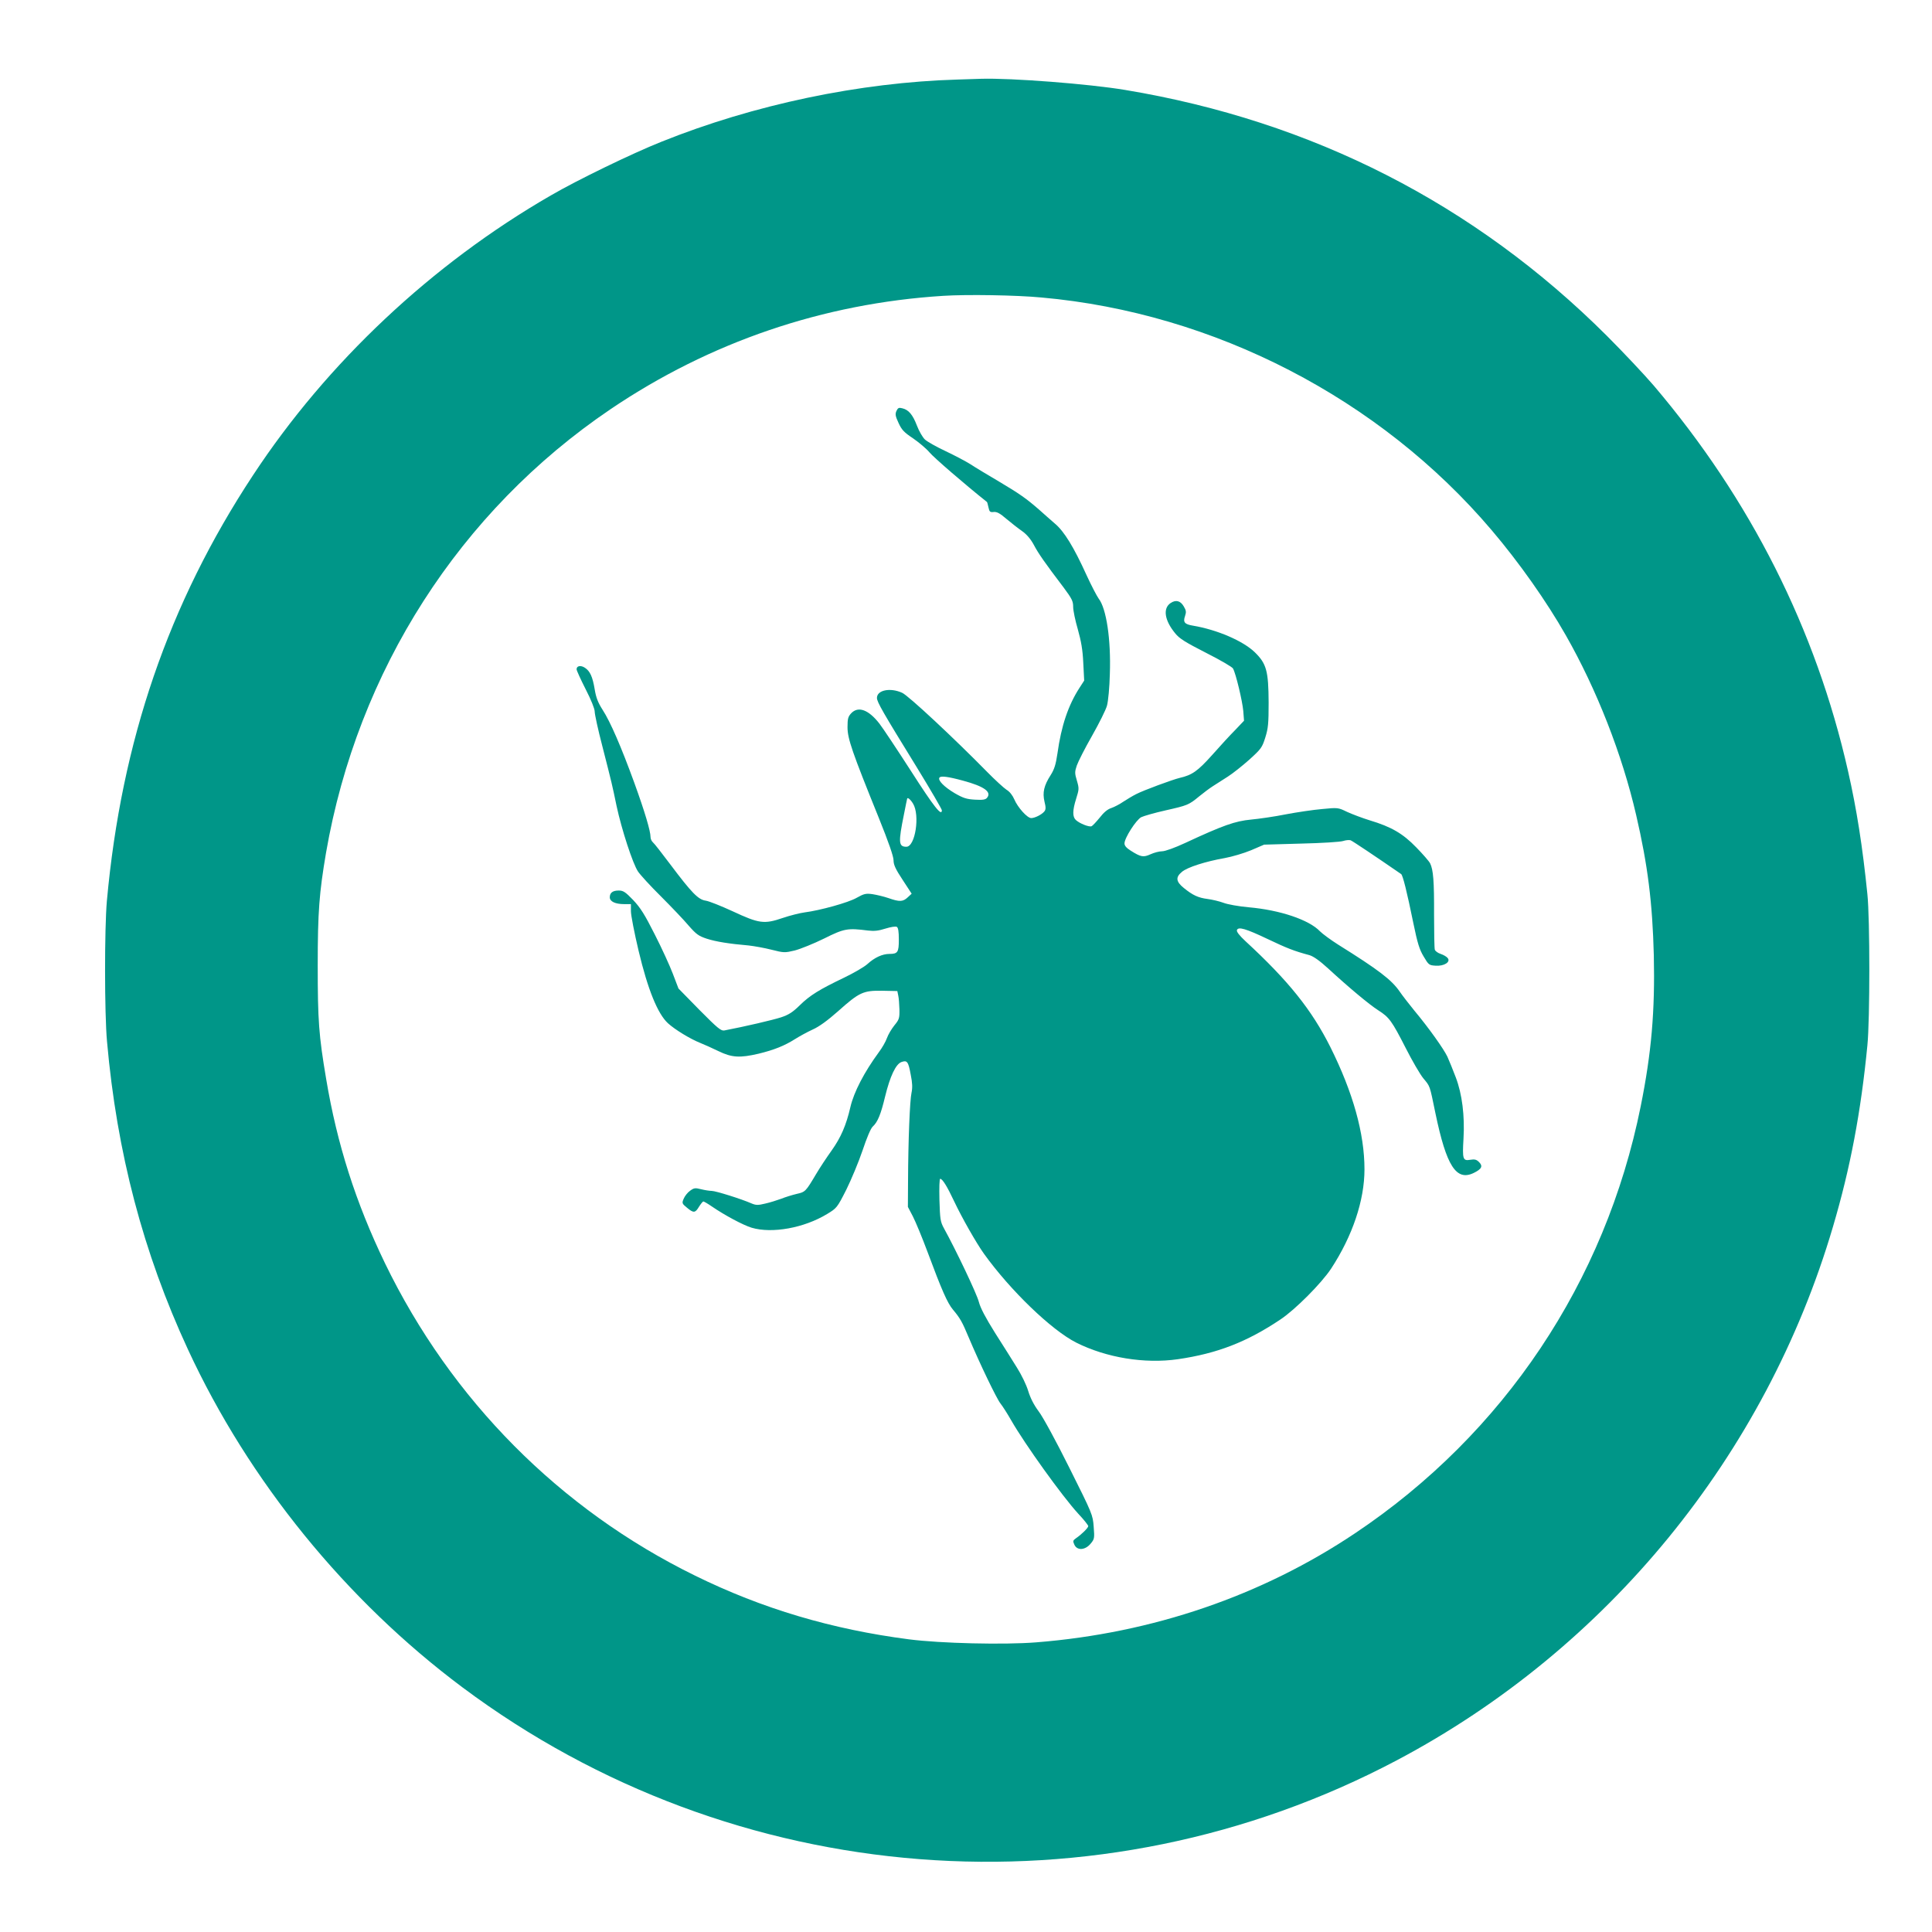
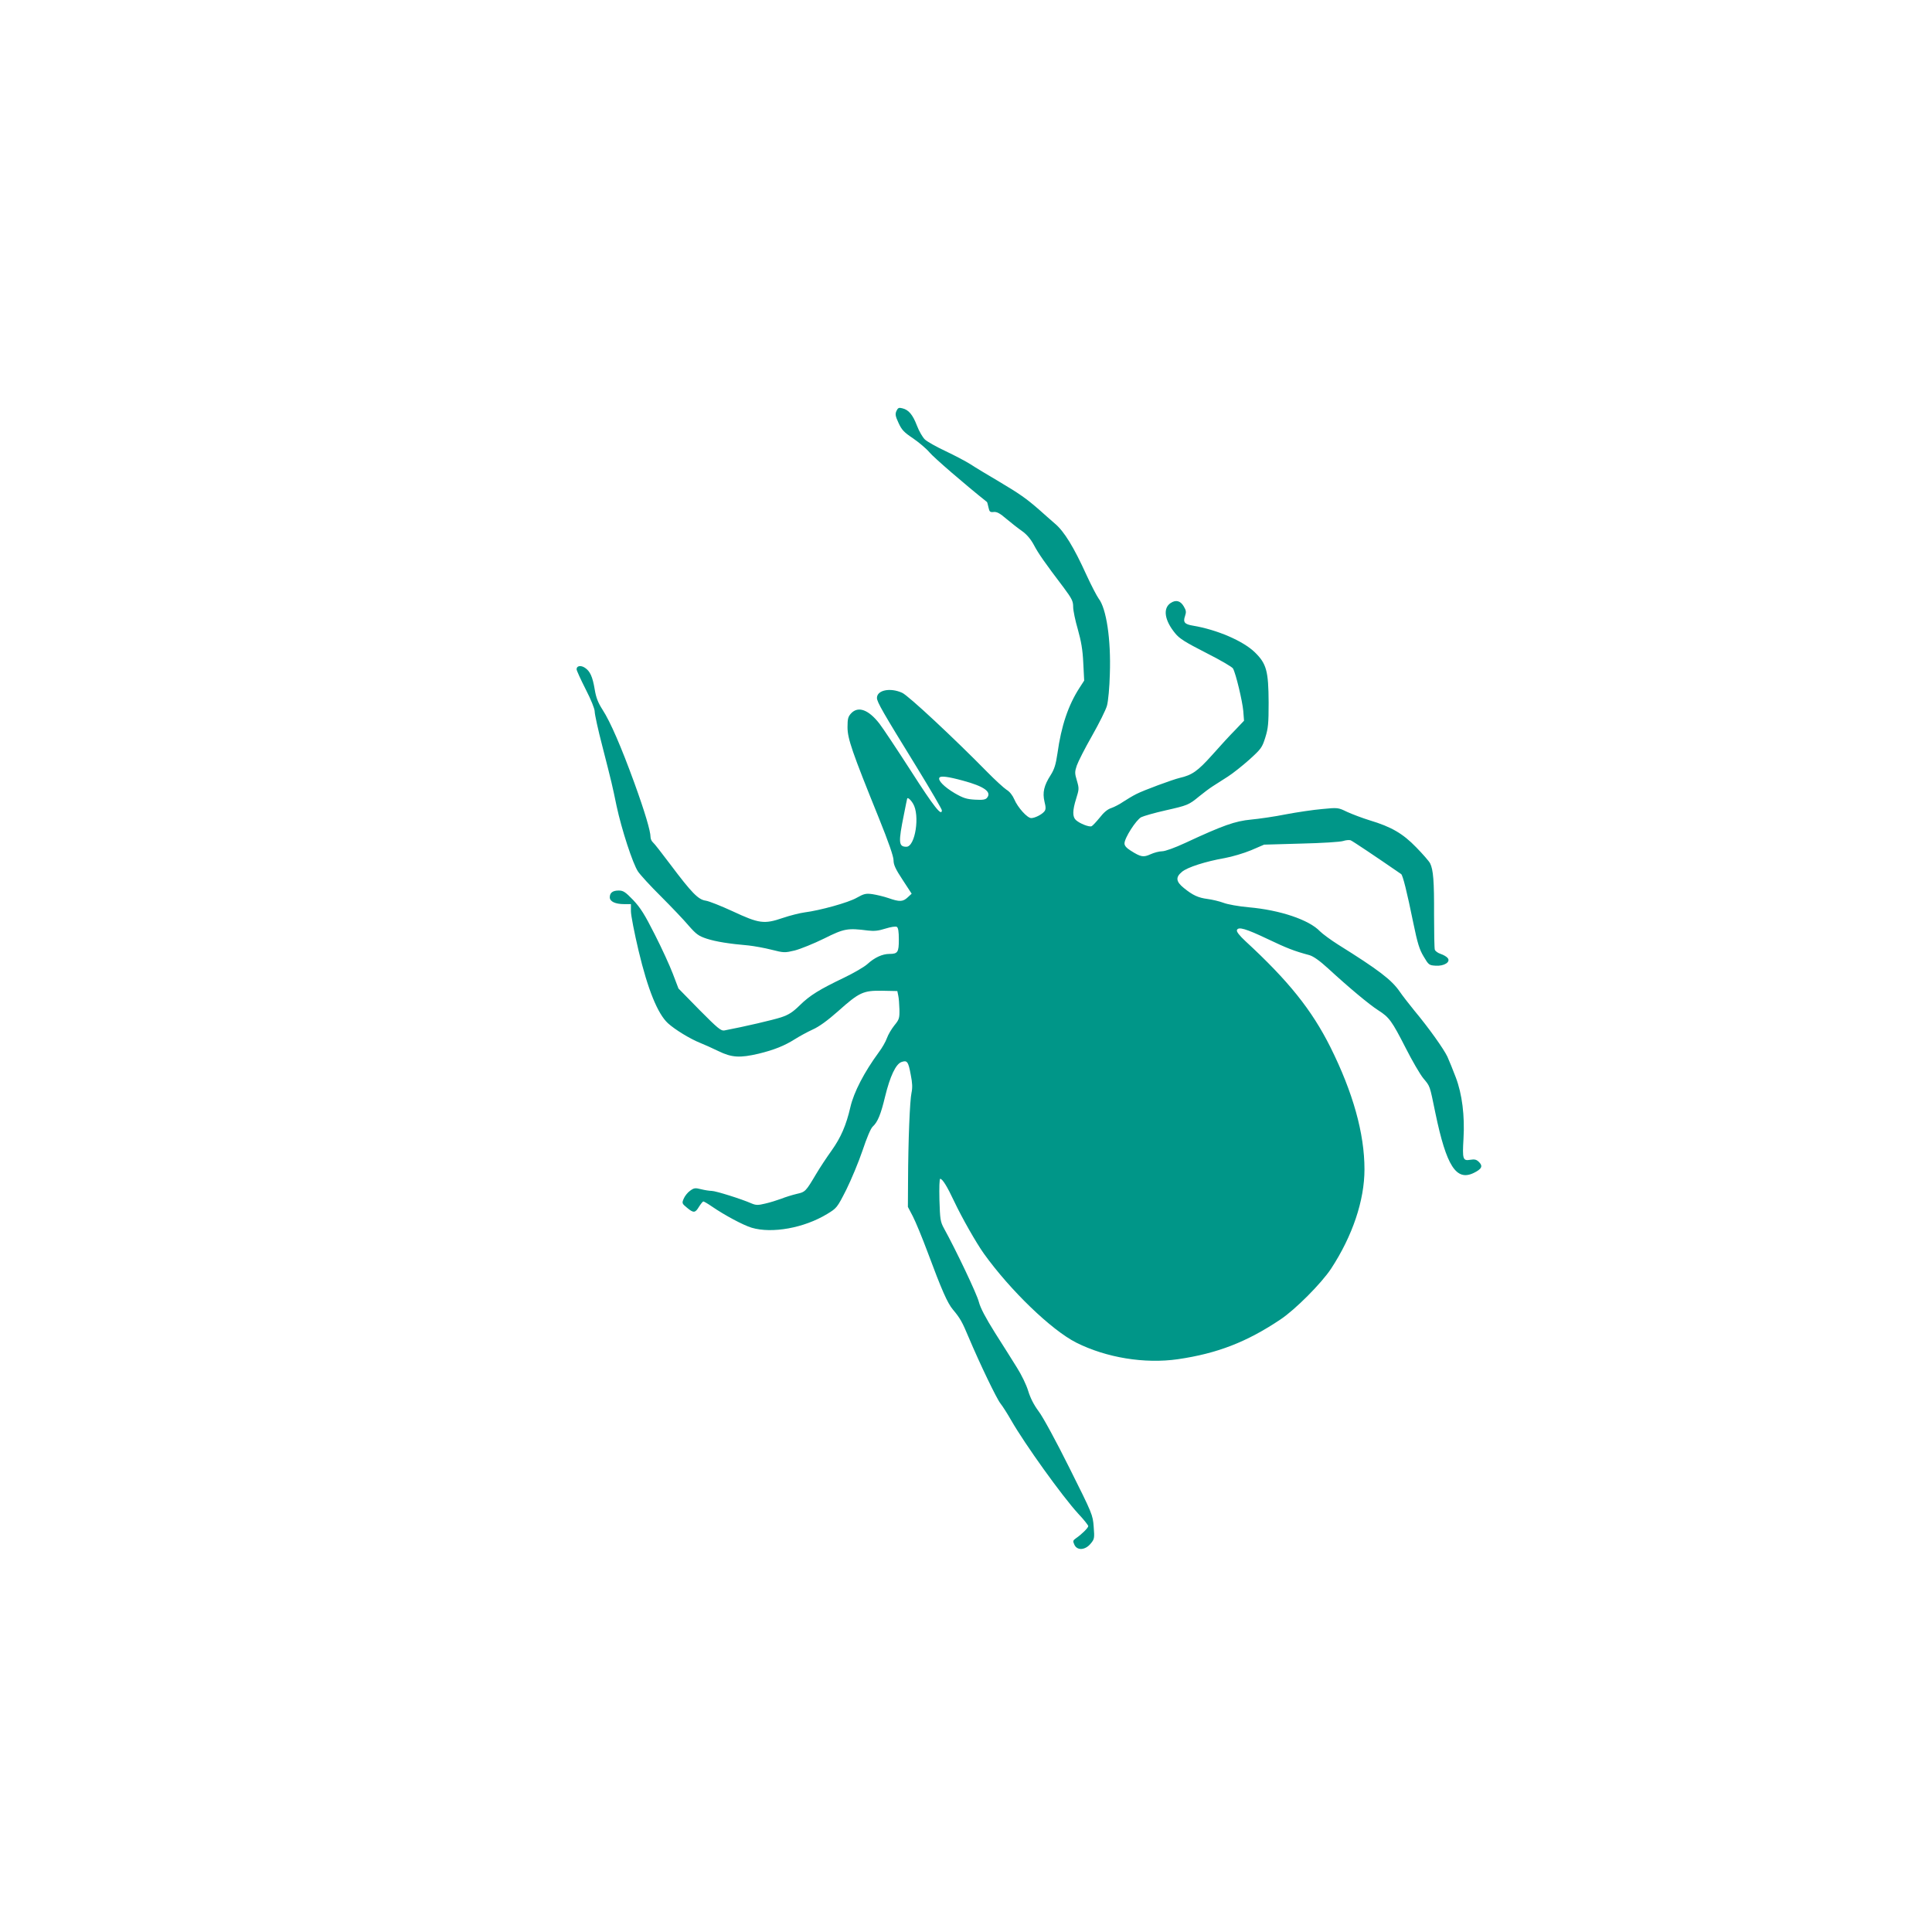
<svg xmlns="http://www.w3.org/2000/svg" version="1.0" width="1280pt" height="1280pt" viewBox="0 0 1280 1280" preserveAspectRatio="xMidYMid meet">
  <g transform="translate(0,1280) scale(0.1,-0.1)" fill="#009688" stroke="none">
-     <path d="M6345 12273 c-650 -19 -1351 -166 -1965 -413 -193 -77 -554 -252 -731 -355 -787 -454 -1482 -1107 -1973 -1854 -559 -848 -872 -1762 -968 -2821 -16 -180 -16 -746 1 -930 65 -736 240 -1401 536 -2040 403 -871 1047 -1663 1820 -2240 1798 -1342 4209 -1530 6190 -482 1395 738 2443 2020 2889 3535 115 389 185 759 228 1202 17 169 17 838 0 1000 -32 316 -71 564 -128 815 -213 942 -647 1802 -1288 2556 -61 71 -200 219 -310 329 -876 874 -1952 1423 -3191 1629 -239 40 -755 80 -955 74 -36 -1 -105 -3 -155 -5z m555 -1444 c1145 -102 2243 -670 2983 -1542 182 -214 363 -471 491 -696 204 -358 373 -788 466 -1191 77 -332 108 -581 117 -930 8 -368 -15 -643 -87 -1000 -234 -1163 -907 -2169 -1892 -2828 -618 -414 -1342 -662 -2113 -723 -212 -17 -634 -7 -843 20 -510 66 -972 203 -1417 422 -896 439 -1616 1165 -2055 2071 -193 400 -317 788 -389 1219 -49 290 -56 387 -56 754 0 354 10 480 55 745 209 1207 886 2263 1885 2939 658 445 1409 701 2204 751 156 10 483 5 651 -11z" />
    <path d="M5939 10077 c-9 -21 -7 -34 14 -79 21 -46 36 -62 96 -102 39 -27 88 -68 109 -93 28 -34 233 -211 381 -329 2 -2 6 -18 10 -36 6 -29 11 -33 35 -30 21 2 41 -9 84 -46 31 -26 78 -63 104 -81 31 -22 57 -53 78 -92 30 -57 72 -117 198 -283 54 -73 62 -89 62 -127 0 -24 14 -91 31 -149 22 -79 32 -134 36 -222 l6 -117 -31 -48 c-75 -116 -121 -253 -146 -434 -11 -75 -21 -106 -45 -144 -45 -70 -55 -116 -41 -176 10 -39 9 -53 -1 -65 -17 -21 -63 -44 -87 -44 -26 0 -89 70 -112 124 -11 26 -31 52 -52 64 -18 12 -76 65 -128 118 -219 223 -522 506 -563 524 -79 36 -167 18 -167 -34 0 -27 40 -96 263 -458 92 -150 167 -279 167 -286 0 -44 -52 22 -204 259 -94 146 -188 287 -209 314 -72 93 -141 119 -188 69 -20 -22 -24 -35 -24 -92 0 -76 31 -165 207 -600 65 -161 98 -256 98 -282 0 -29 13 -58 60 -129 l60 -92 -26 -24 c-32 -30 -54 -31 -128 -5 -32 11 -80 22 -106 26 -43 6 -56 3 -104 -24 -55 -32 -244 -84 -346 -97 -30 -4 -95 -20 -145 -37 -123 -42 -156 -37 -332 45 -76 35 -156 67 -178 70 -49 7 -92 51 -234 240 -55 73 -106 139 -115 146 -9 8 -16 23 -16 35 0 40 -38 168 -108 361 -86 236 -158 403 -210 483 -30 47 -43 80 -52 135 -14 84 -31 121 -65 143 -27 18 -55 13 -55 -10 0 -8 27 -67 60 -132 36 -70 60 -130 60 -148 0 -18 22 -120 50 -227 66 -258 65 -255 95 -399 33 -154 107 -382 142 -434 14 -21 82 -96 152 -165 69 -69 152 -156 183 -193 51 -58 66 -69 120 -87 62 -20 150 -34 278 -45 36 -4 104 -16 151 -28 83 -21 88 -21 155 -5 38 10 125 45 194 79 134 67 156 70 290 53 42 -5 70 -2 117 13 36 11 67 16 75 11 9 -6 13 -31 13 -84 0 -84 -7 -95 -63 -95 -46 0 -98 -24 -145 -67 -22 -20 -92 -60 -154 -90 -163 -78 -227 -117 -294 -183 -47 -46 -73 -63 -124 -80 -52 -17 -239 -61 -376 -87 -22 -4 -44 14 -165 136 l-139 142 -37 97 c-20 53 -74 171 -120 261 -67 133 -95 177 -143 228 -52 54 -66 63 -96 63 -40 0 -59 -15 -59 -45 0 -28 37 -45 95 -45 l45 0 0 -47 c0 -27 23 -145 51 -263 61 -256 126 -416 194 -479 46 -42 147 -104 215 -131 25 -10 79 -34 120 -54 88 -43 142 -46 266 -17 103 25 172 53 240 96 30 19 83 48 118 64 43 19 99 60 168 121 141 126 167 138 293 136 l100 -2 6 -29 c4 -17 7 -58 8 -93 1 -59 -2 -67 -34 -106 -19 -24 -41 -61 -49 -84 -8 -23 -32 -65 -54 -94 -96 -131 -165 -263 -188 -363 -28 -121 -63 -201 -124 -287 -33 -46 -80 -117 -104 -158 -68 -114 -70 -117 -128 -130 -29 -7 -75 -21 -102 -32 -27 -10 -75 -25 -106 -32 -49 -12 -62 -11 -91 1 -68 30 -238 83 -264 83 -14 0 -46 5 -70 11 -39 10 -47 9 -73 -10 -16 -11 -35 -35 -42 -52 -13 -30 -12 -33 21 -60 44 -37 55 -36 80 6 12 19 25 35 29 35 4 0 30 -15 56 -33 86 -59 208 -124 264 -141 135 -40 347 -2 500 91 64 39 66 41 127 161 33 67 82 184 108 261 27 81 54 146 67 157 33 30 54 82 82 199 33 135 71 216 109 229 37 13 45 3 61 -85 11 -54 12 -86 5 -119 -11 -49 -22 -315 -23 -586 l-1 -170 33 -63 c18 -35 62 -141 97 -235 94 -253 132 -339 168 -382 48 -57 62 -82 105 -185 74 -175 184 -404 210 -437 15 -19 47 -69 72 -113 90 -157 336 -500 443 -617 37 -39 67 -77 67 -83 0 -11 -43 -54 -81 -80 -21 -15 -22 -19 -11 -43 18 -40 71 -37 107 6 26 31 27 36 21 113 -6 79 -8 84 -161 390 -86 173 -176 339 -204 375 -32 43 -55 89 -69 135 -12 40 -45 108 -75 155 -29 47 -94 150 -145 230 -63 101 -96 163 -107 205 -13 52 -151 342 -231 487 -24 44 -26 60 -30 188 -2 83 0 140 5 140 15 0 45 -48 93 -150 52 -110 145 -273 196 -345 175 -244 448 -507 612 -590 199 -100 453 -142 675 -110 259 38 454 113 678 263 98 65 272 240 336 337 142 217 221 452 221 658 0 238 -76 509 -226 810 -124 247 -277 438 -562 701 -41 38 -61 64 -57 74 9 24 58 10 205 -60 126 -60 174 -79 275 -106 27 -8 67 -36 125 -89 137 -126 271 -238 332 -277 72 -46 89 -69 182 -251 42 -83 94 -172 115 -198 47 -57 42 -43 81 -232 73 -351 138 -452 254 -396 53 26 62 45 35 72 -17 17 -29 20 -59 15 -48 -8 -52 4 -44 139 9 153 -9 296 -51 407 -19 51 -45 113 -56 138 -25 52 -123 190 -219 305 -36 44 -80 101 -97 126 -54 78 -139 143 -408 311 -49 31 -103 71 -120 88 -72 76 -265 141 -472 159 -66 6 -140 19 -168 30 -27 10 -74 21 -104 25 -63 8 -99 25 -158 73 -52 42 -56 71 -12 107 35 30 157 69 283 91 49 9 127 32 175 52 l86 37 245 7 c135 3 260 11 278 17 18 6 41 8 50 5 13 -5 164 -106 335 -224 11 -8 38 -115 81 -326 27 -131 40 -174 68 -220 33 -56 36 -58 79 -61 57 -4 102 25 80 51 -7 9 -28 21 -46 27 -19 6 -36 19 -39 28 -3 9 -5 114 -5 232 1 223 -5 297 -26 340 -7 14 -48 61 -92 106 -89 92 -165 136 -308 179 -49 15 -117 41 -150 56 -60 29 -61 29 -165 19 -58 -5 -166 -21 -240 -35 -74 -15 -179 -30 -232 -35 -105 -10 -185 -38 -434 -154 -71 -33 -135 -56 -155 -56 -19 0 -53 -9 -77 -20 -47 -21 -63 -19 -132 25 -27 17 -40 32 -40 47 0 36 77 156 111 174 17 8 89 29 161 45 146 33 154 36 223 93 28 23 68 53 90 67 22 14 67 43 100 64 33 21 97 72 143 113 77 70 84 79 105 146 19 61 22 92 22 231 -1 210 -14 258 -92 334 -78 75 -249 149 -410 176 -55 9 -66 23 -52 63 9 27 8 37 -8 64 -22 38 -52 46 -87 23 -53 -35 -41 -115 30 -201 28 -35 67 -59 204 -129 93 -47 174 -94 179 -104 19 -34 62 -215 68 -281 l5 -65 -58 -61 c-33 -33 -102 -108 -154 -167 -95 -106 -132 -132 -215 -151 -46 -11 -239 -82 -287 -107 -24 -12 -62 -35 -85 -50 -23 -16 -59 -35 -79 -42 -26 -8 -51 -29 -78 -64 -23 -28 -47 -54 -54 -57 -16 -7 -79 18 -104 41 -23 21 -23 63 2 142 19 61 20 67 5 118 -15 50 -15 59 -1 101 9 26 54 115 101 197 47 83 92 173 99 200 8 28 17 122 19 210 8 229 -23 434 -74 499 -11 15 -48 85 -81 157 -84 185 -148 289 -209 340 -28 24 -74 65 -102 90 -87 76 -131 107 -269 189 -73 43 -158 94 -188 114 -30 19 -104 58 -165 87 -60 28 -122 63 -137 77 -15 14 -39 55 -53 92 -28 73 -55 105 -97 115 -23 6 -29 3 -39 -18z m441 -2449 c141 -38 192 -75 159 -114 -10 -12 -28 -15 -79 -12 -55 3 -78 10 -135 43 -69 41 -113 85 -101 103 8 13 57 7 156 -20z m-331 -152 c47 -76 15 -286 -44 -286 -52 0 -54 28 -16 215 11 55 20 101 21 103 2 12 22 -4 39 -32z" />
  </g>
</svg>